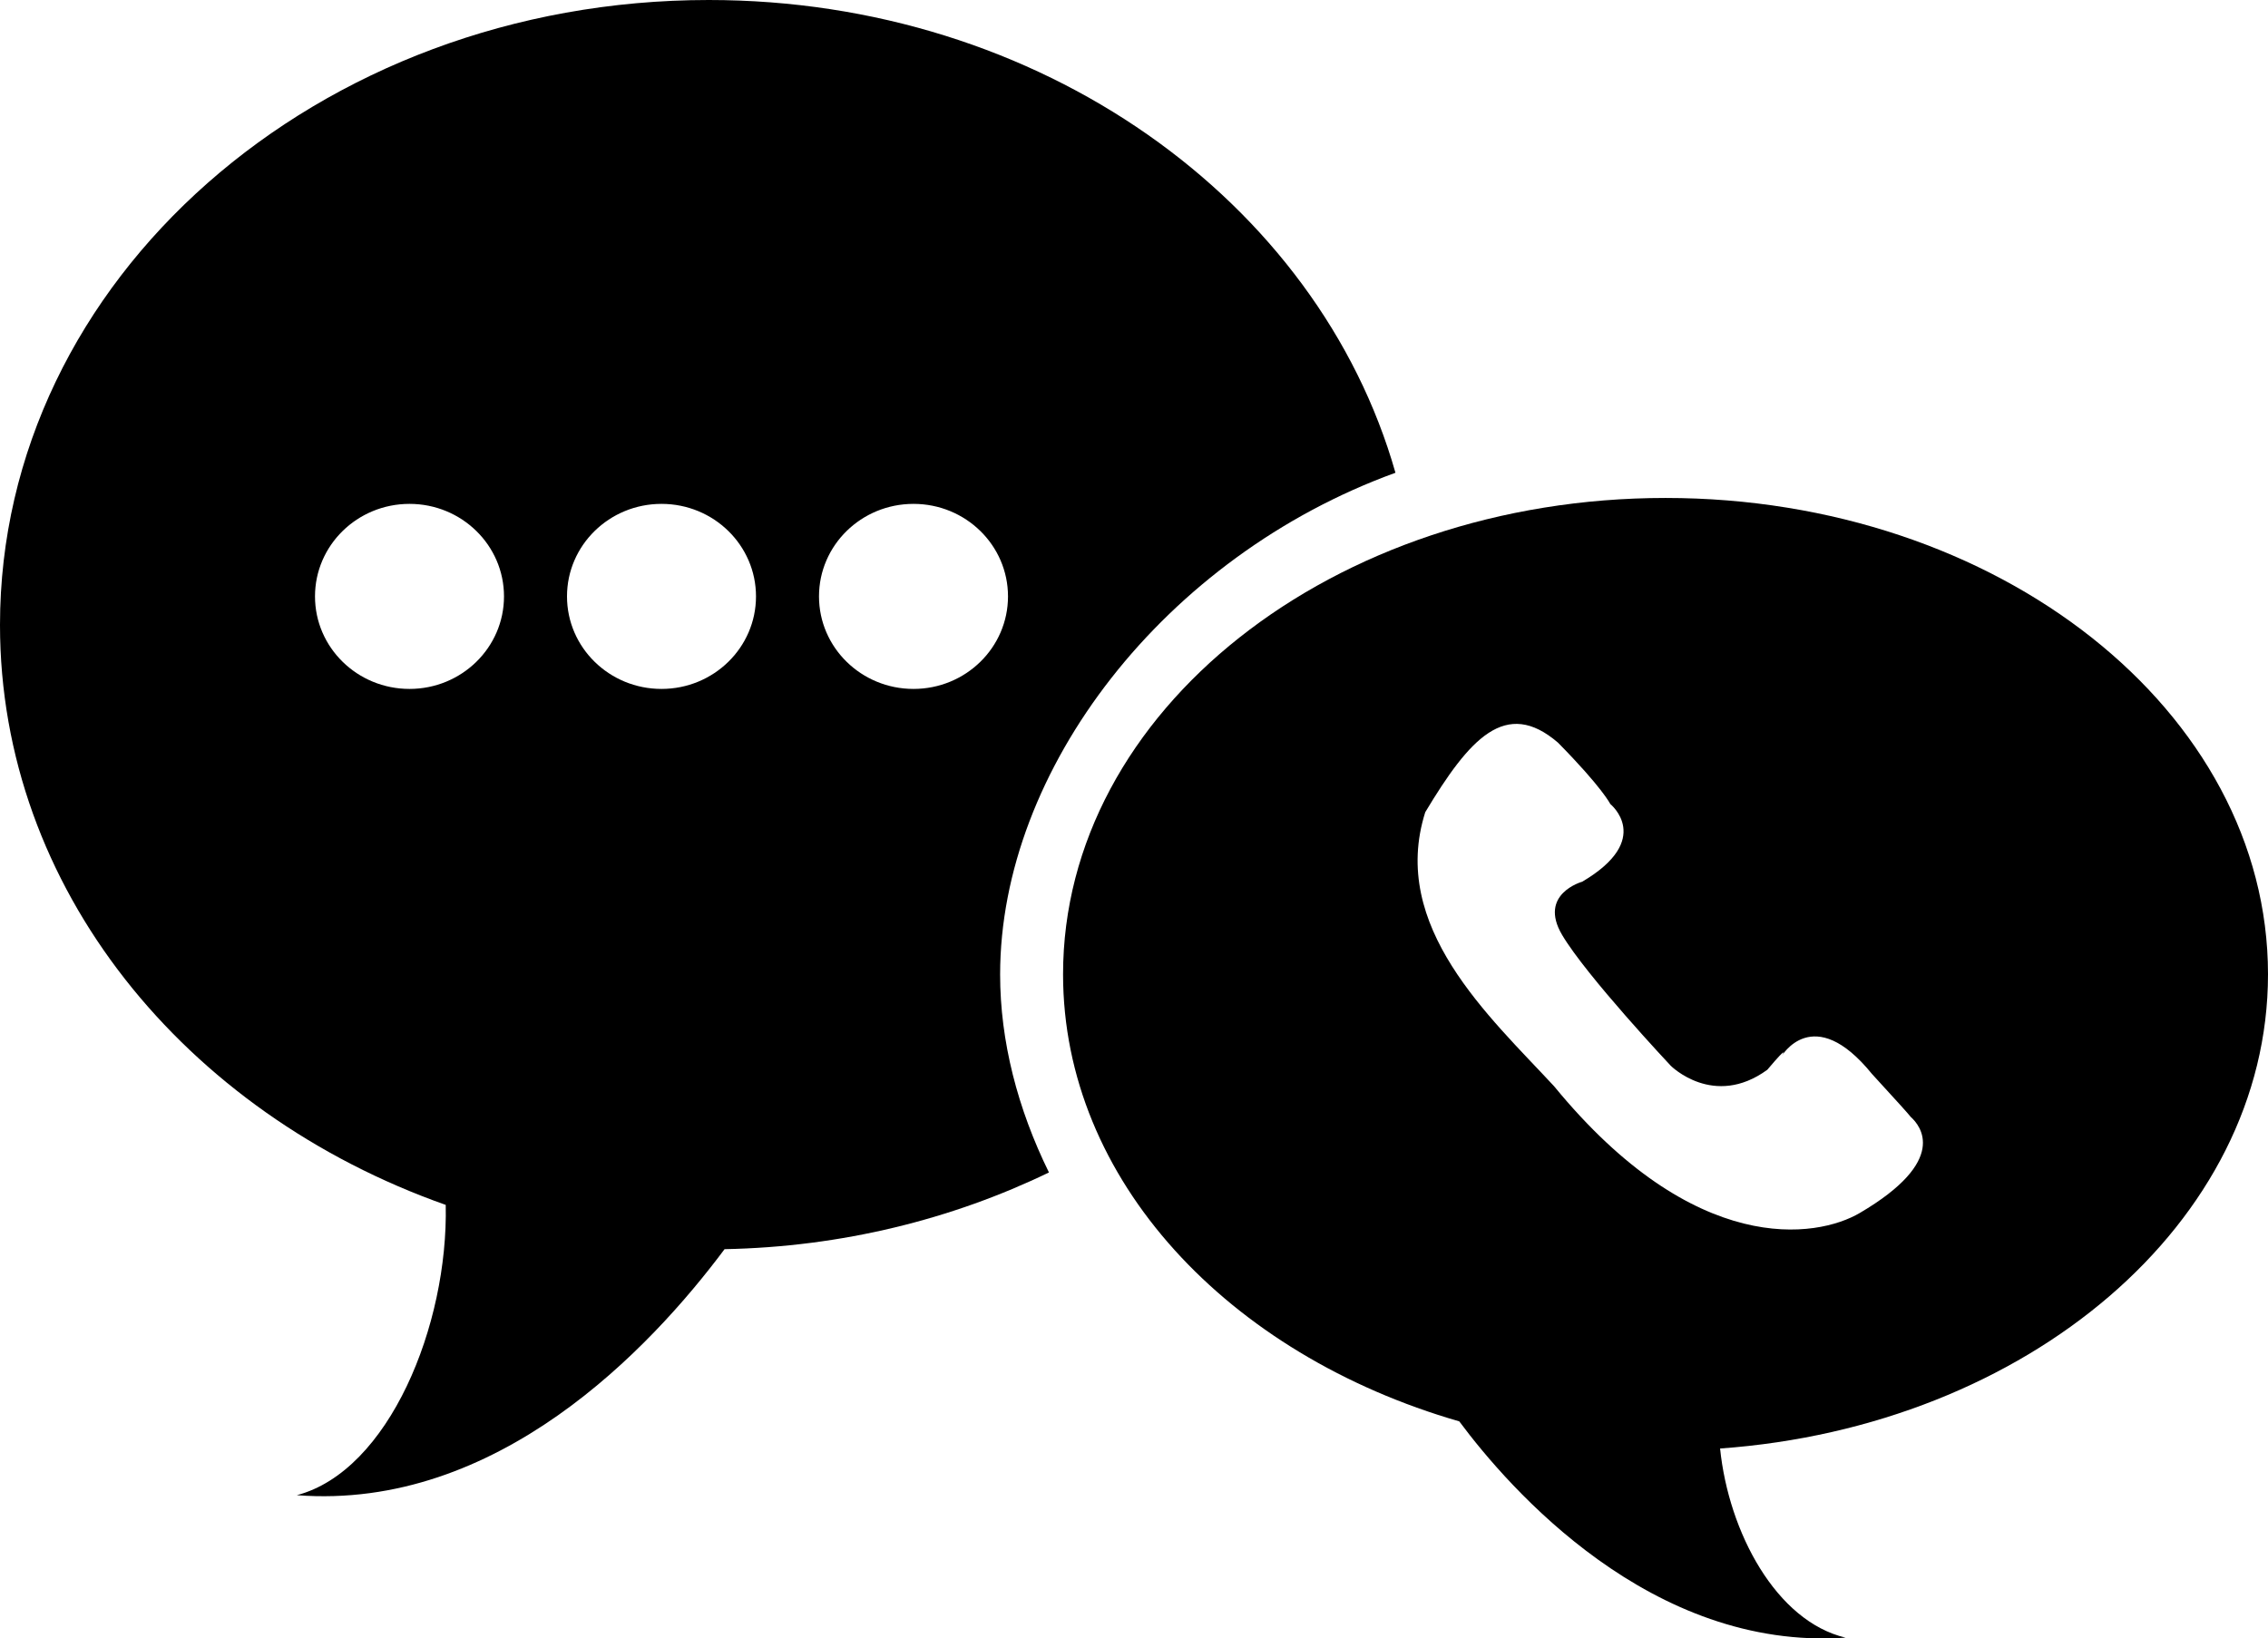
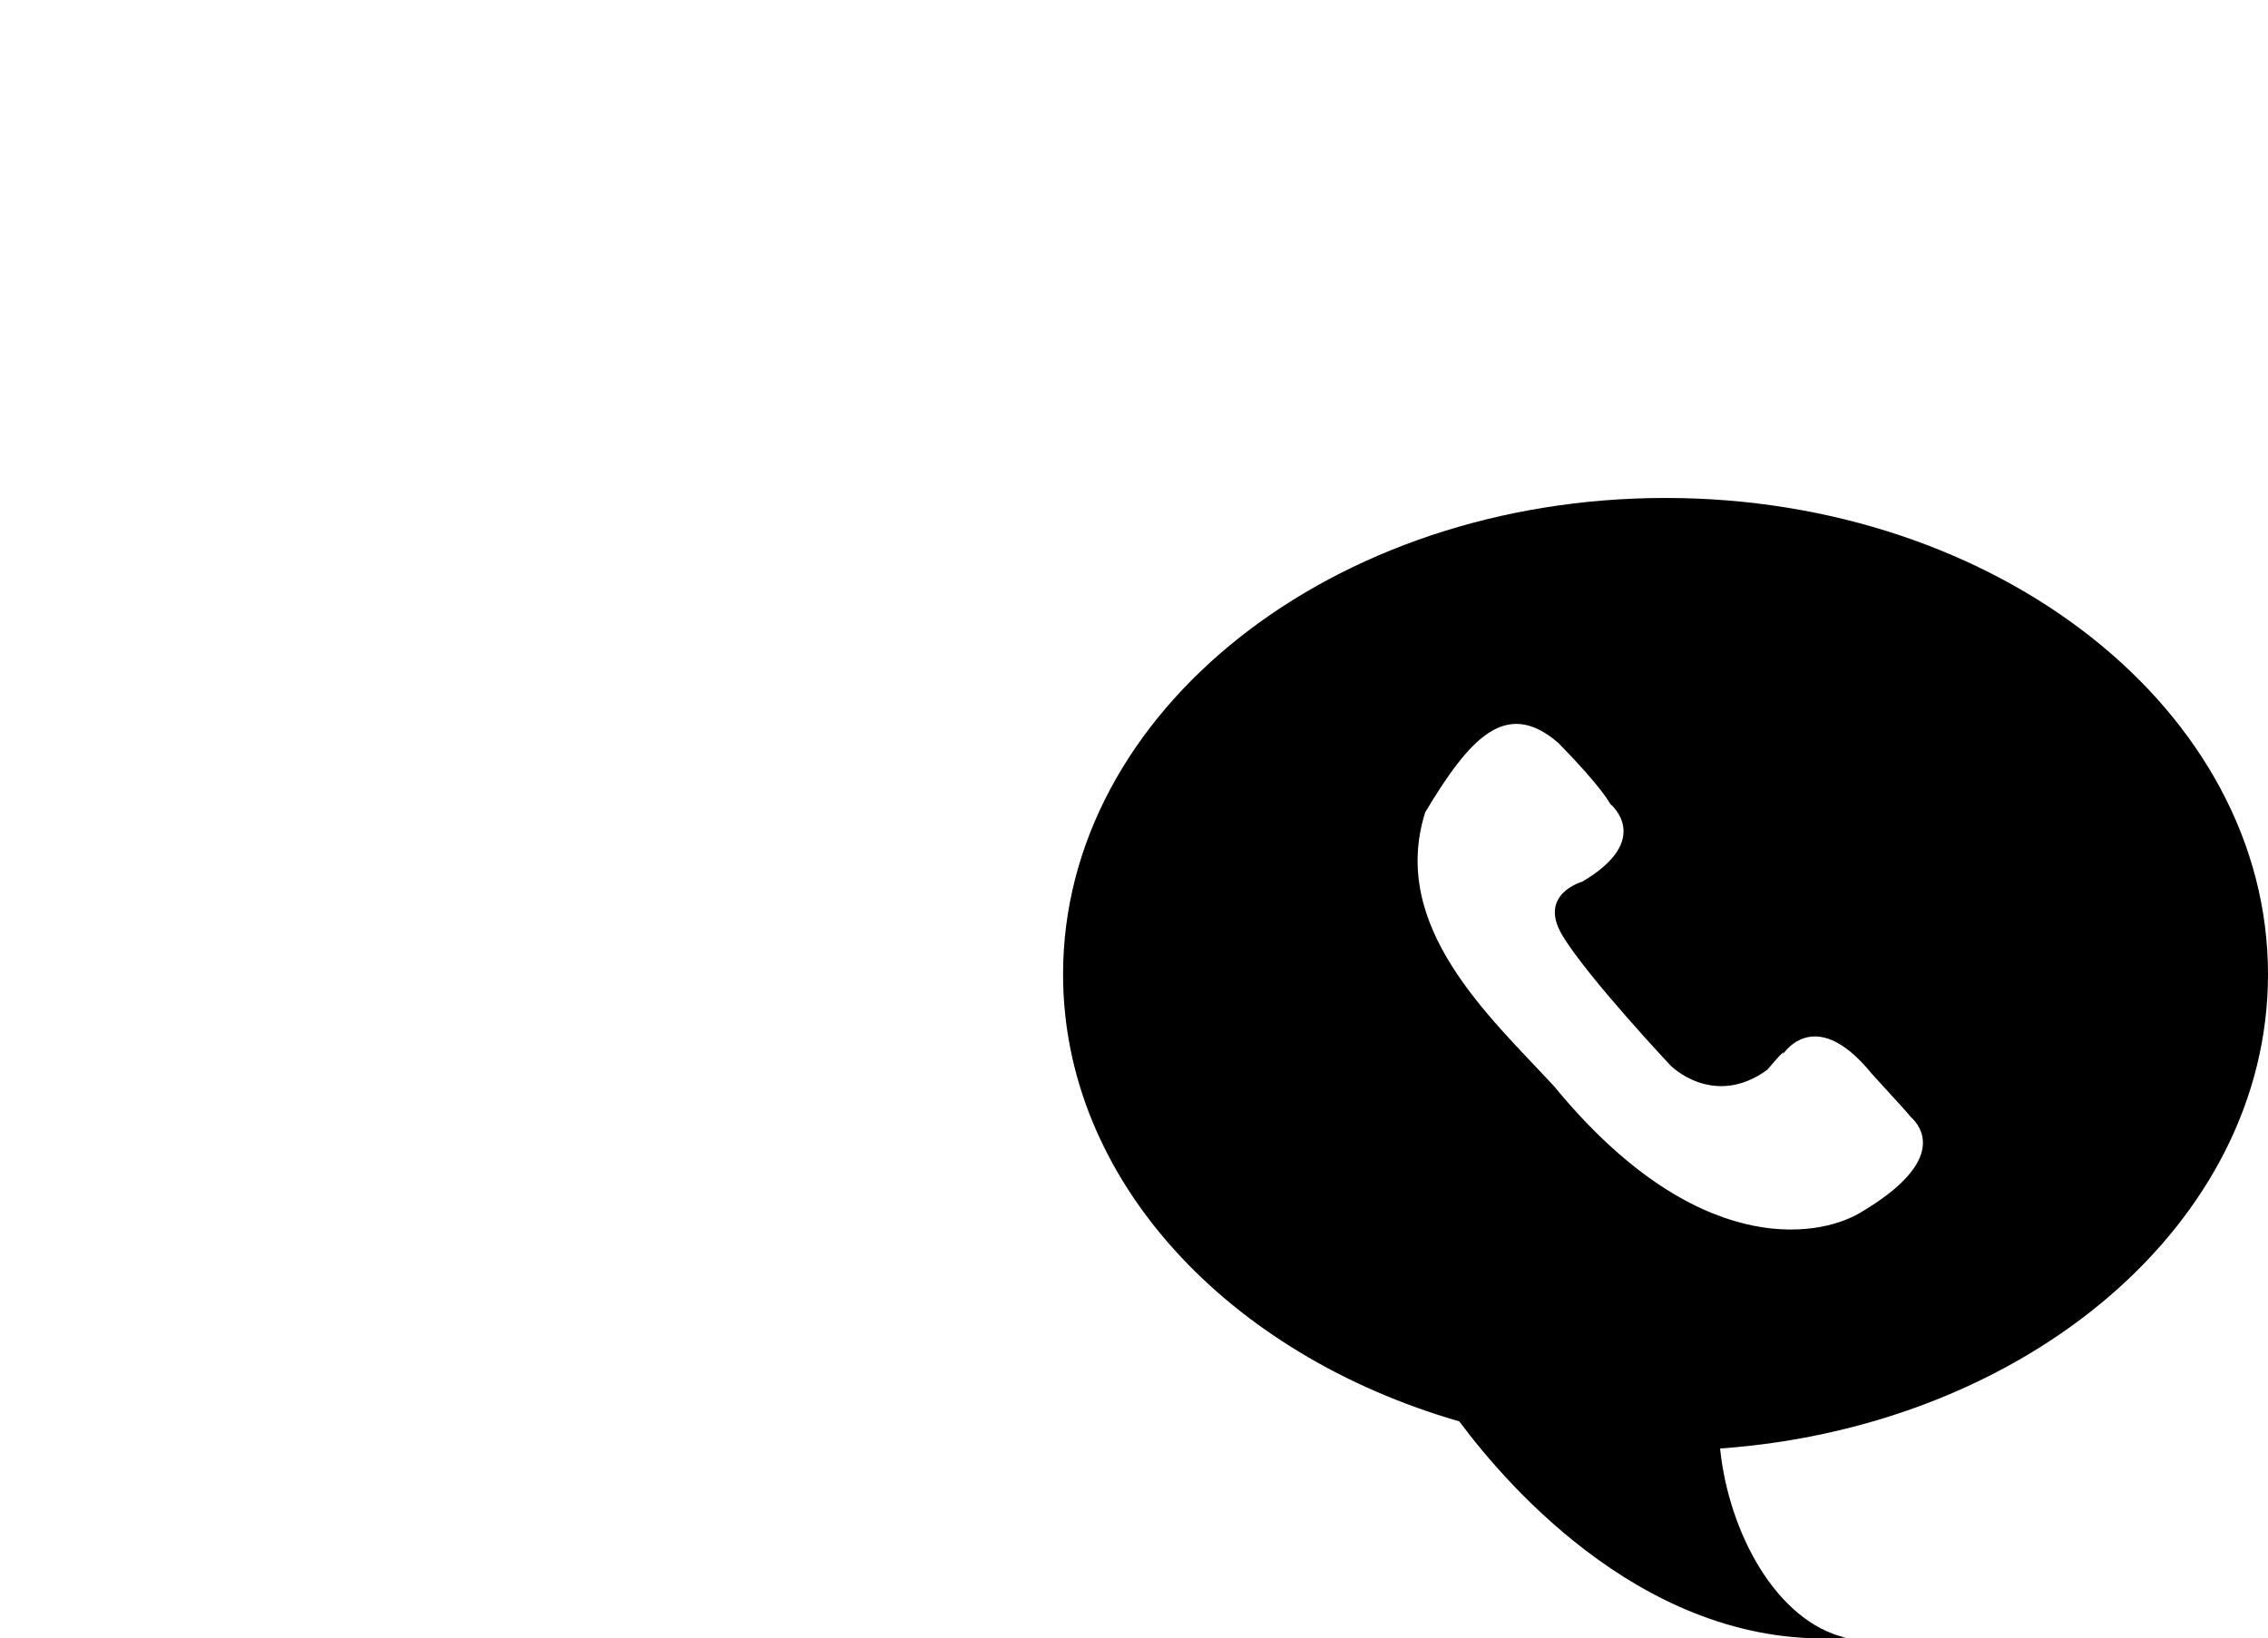
<svg xmlns="http://www.w3.org/2000/svg" version="1.1" id="Layer_1" x="0px" y="0px" width="36px" height="26.013px" viewBox="0 0 36 26.013" enable-background="new 0 0 36 26.013" xml:space="preserve">
-   <path d="M15.875,15.473c0-3.26,2.616-6.639,6.275-7.967C20.925,3.196,16.517,0,11.25,0C5.037,0,0,4.442,0,9.922  c0,4.178,2.931,7.745,7.075,9.208c0.042,1.91-0.902,4.225-2.364,4.609c3.181,0.245,5.607-2.322,6.79-3.906  c1.864-0.036,3.614-0.476,5.149-1.218C16.153,17.604,15.875,16.532,15.875,15.473z M6.5,10.938c-0.829,0-1.5-0.658-1.5-1.469  S5.671,8,6.5,8S8,8.658,8,9.469S7.329,10.938,6.5,10.938z M10.5,10.938c-0.829,0-1.5-0.658-1.5-1.469S9.671,8,10.5,8  S12,8.658,12,9.469S11.329,10.938,10.5,10.938z M14.5,10.938c-0.829,0-1.5-0.658-1.5-1.469S13.671,8,14.5,8S16,8.658,16,9.469  S15.329,10.938,14.5,10.938z" />
  <path d="M36,15.469c0-4.177-4.281-7.563-9.563-7.563s-9.563,3.386-9.563,7.563c0,3.266,2.622,6.04,6.289,7.098  c0.795,1.068,3.044,3.646,6.132,3.434c-1.101-0.26-1.856-1.673-1.992-3.003C32.179,22.649,36,19.414,36,15.469z M29.521,19.258  c-0.684,0.402-2.618,0.715-4.854-2.013c-1.022-1.104-2.619-2.532-2.044-4.35c0.702-1.169,1.277-1.818,2.107-1.104  c0.703,0.714,0.83,0.974,0.83,0.974s0.697,0.561-0.446,1.234c0,0-0.703,0.194-0.319,0.844c0.383,0.649,1.725,2.078,1.725,2.078  s0.681,0.683,1.532,0.064c0.384-0.454,0.223-0.21,0.223-0.21s0.502-0.877,1.438,0.275c0.435,0.474,0.58,0.637,0.616,0.683  C30.484,17.872,30.939,18.425,29.521,19.258z" />
</svg>